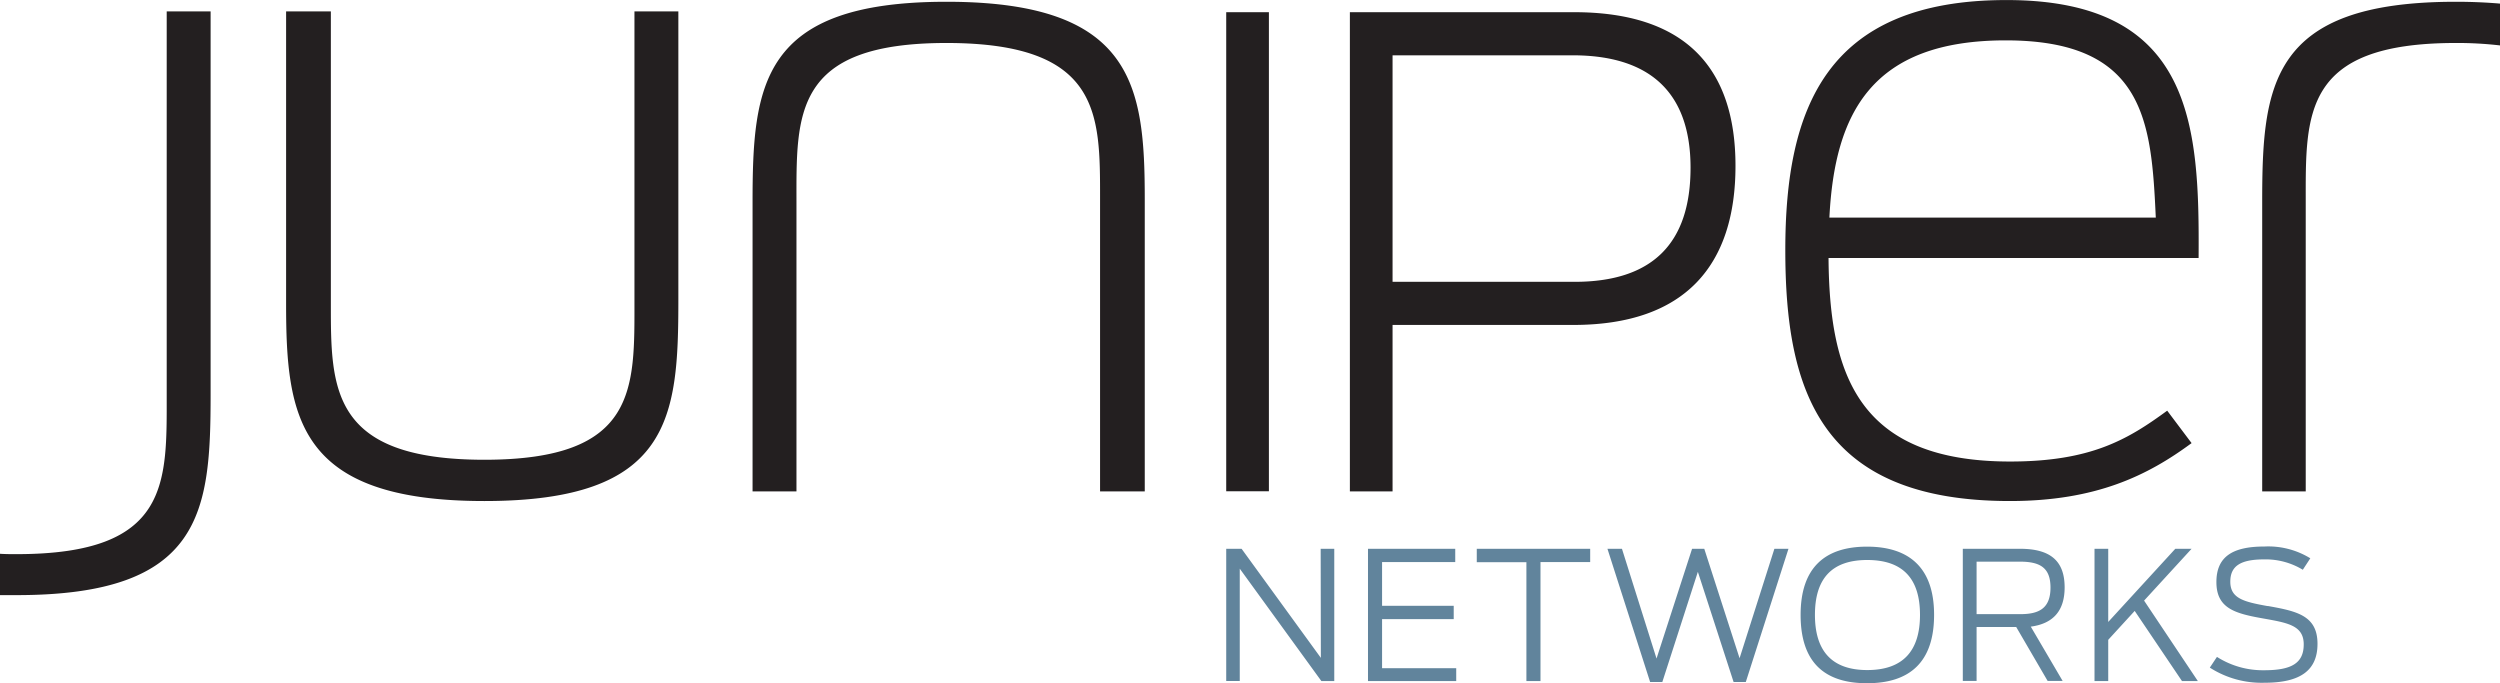
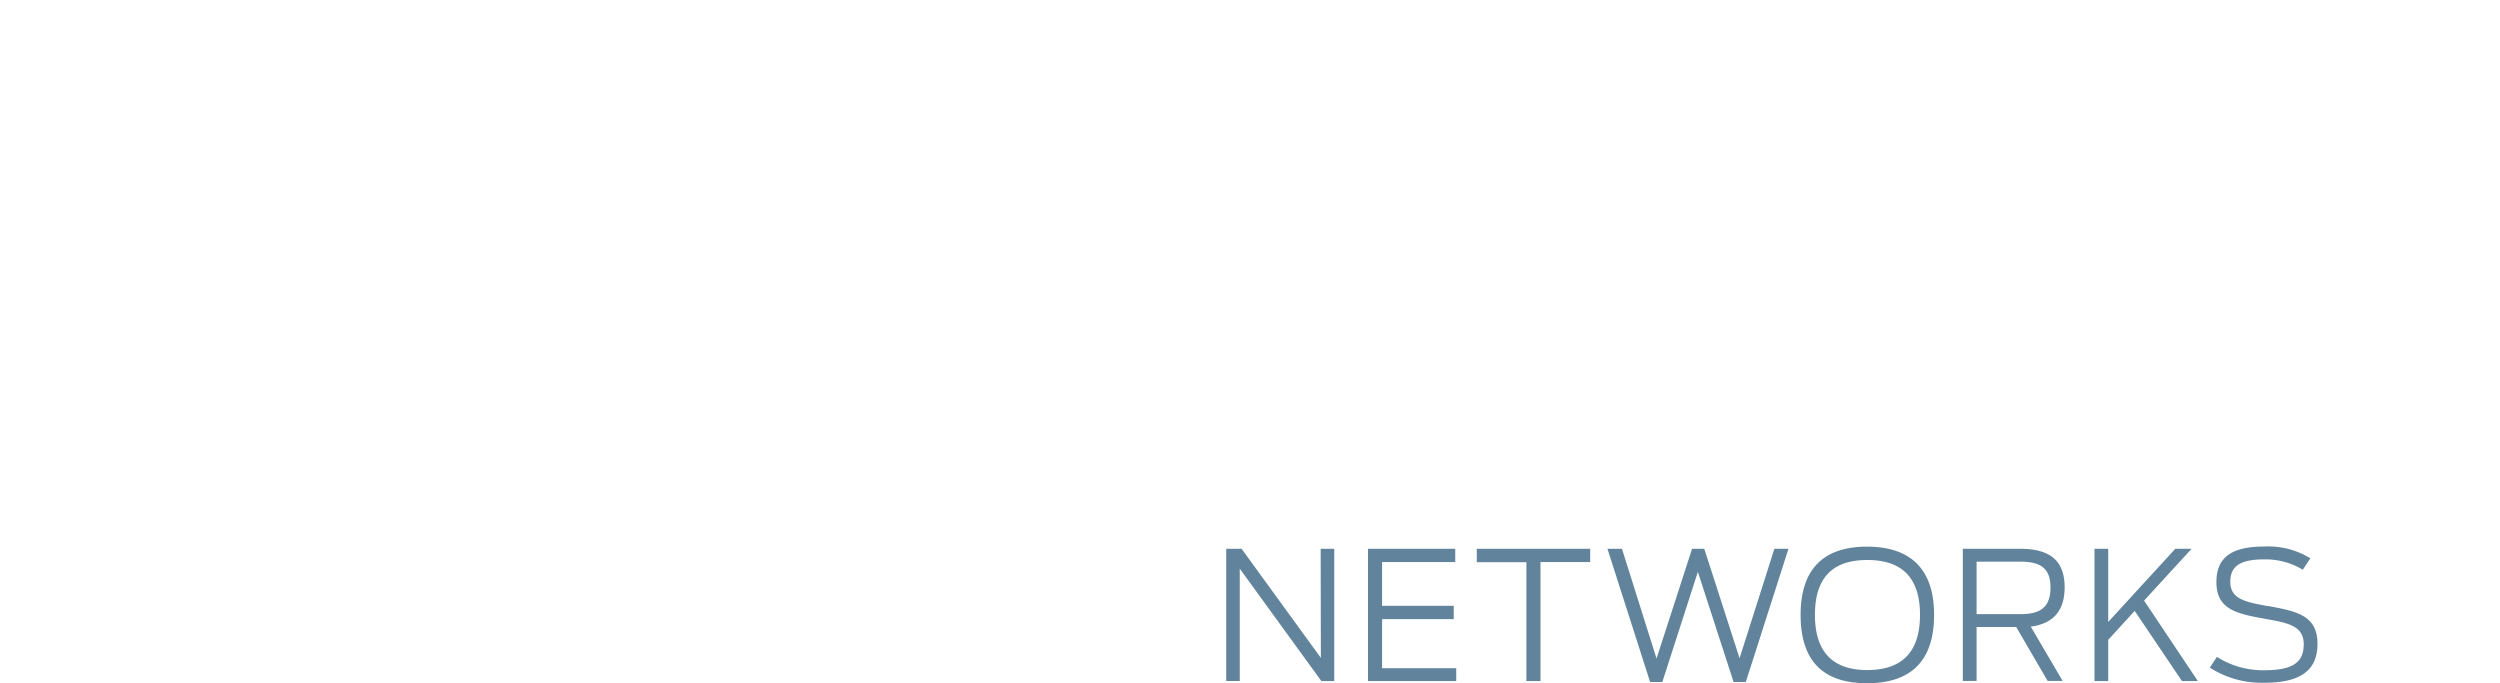
<svg xmlns="http://www.w3.org/2000/svg" viewBox="0 0 410 112.03">
  <defs>
    <style>.cls-1{fill:#61849c;}.cls-2{fill:#231f20;}</style>
  </defs>
  <g id="레이어_2" data-name="레이어 2">
    <g id="katman_1" data-name="katman 1">
      <path class="cls-1" d="M216.59,90h2.23v21.7h-2.11L203.32,93.26v18.42H201.1V90h2.52l13,17.89Zm10.07,11.54h11.75V99.35H226.66V92.18h12V90H224.35v21.7h14.47v-2.11H226.66Zm15.53-9.34h8.14v19.5h2.31V92.18h8.15V90h-18.6Zm43.1,15.75L279.5,90h-2l-5.83,18L266,90h-2.38l7,21.85h2l5.83-18.07,5.86,18.07h2l7-21.85H291Zm31.9-7.11c0,7.76-4,11.21-11,11.21s-10.89-3.45-10.89-11.21,4-11.19,10.89-11.19S317.19,93.09,317.19,100.82Zm-2.31,0c0-5.86-2.73-9-8.65-9s-8.58,3.16-8.58,9,2.7,9.05,8.58,9.05S314.88,106.73,314.88,100.85Zm18.15,1.9,5.24,8.93h-2.46l-5.15-8.84h-6.5v8.84H321.9V90h9.38c5,0,7.32,2,7.32,6.33,0,3.75-1.79,5.94-5.57,6.44Zm3.25-6.38c0-3.37-1.84-4.25-5.06-4.25h-7.06v8.61h7.14C334.38,100.73,336.28,99.79,336.28,96.37ZM359.42,90h-2.67l-11,12V90h-2.25v21.7h2.25v-6.77l4.34-4.74,7.76,11.51h2.6L351.63,98.5Zm12.48,9.4c-3.87-.7-6.13-1.23-6.13-4,0-2.58,1.67-3.66,5.57-3.66a11.77,11.77,0,0,1,6.32,1.7l1.23-1.88a13.15,13.15,0,0,0-7.55-1.93c-5.16,0-7.85,1.64-7.85,5.83,0,4.39,3.16,5.18,7.85,6,3.89.7,6.47,1.14,6.47,4.22s-2,4.24-6.47,4.24a14,14,0,0,1-7.76-2.19l-1.17,1.76a15.73,15.73,0,0,0,9,2.48c5.91,0,8.66-2.07,8.66-6.38,0-4.66-3.42-5.36-8.16-6.21Z" />
-       <path class="cls-2" d="M410,.59V7.45a60.49,60.49,0,0,0-7.25-.4c-25.18,0-24.61,11.66-24.61,26.19V80.59H371V33.24C371,14,372.24.29,402.75.29c2.63,0,5,.11,7.25.3ZM104.05,49.21c0,14.54.57,26.19-24.61,26.19S54.26,63.75,54.26,49.93V1.87H46.92V49.79c0,18.71,1.87,32.38,32.52,32.38s31.81-13.67,31.81-33V1.87h-7.2ZM155.22.29c-30.5,0-31.8,13.67-31.8,33V80.59h7.2V33.24c0-14.53-.58-26.19,24.6-26.19,25.33,0,25.19,11.66,25.19,25.47V80.59h7.33V32.67C187.74,14,185.88.29,155.22.29ZM201.1,80.57h7V2h-7ZM284.62,27.2c0,16.22-8.16,26.09-26.61,26.09H228.38v27.3h-7V2h36.78C276.35,2,284.62,11.08,284.62,27.2Zm-7.37.31c0-12.5-6.82-18.44-19.34-18.44H228.38V46.22h29.84C270.93,46.22,277.25,40,277.25,27.51Zm83.35,14.8H299.88c.14,19.14,4.89,33.38,29.78,33.38,13.24,0,19.29-3.6,25.76-8.34l4,5.32c-7.2,5.32-15.68,9.5-29.79,9.5-31.08,0-36.84-18-36.84-41.16s6.63-41,36.27-41c30.65,0,31.66,20.58,31.51,42.31Zm-7.05-6.62C352.83,20,351.82,6.62,328.94,6.62c-22,0-28.06,11.94-28.92,29.07Zm-326.21,29c0,14.53.58,26.19-24.6,26.19-1,0-1.86,0-2.74-.06V97.6c.88,0,1.8,0,2.74,0,30.5,0,31.8-13.66,31.8-32.95V1.87h-7.2Z" />
    </g>
  </g>
</svg>